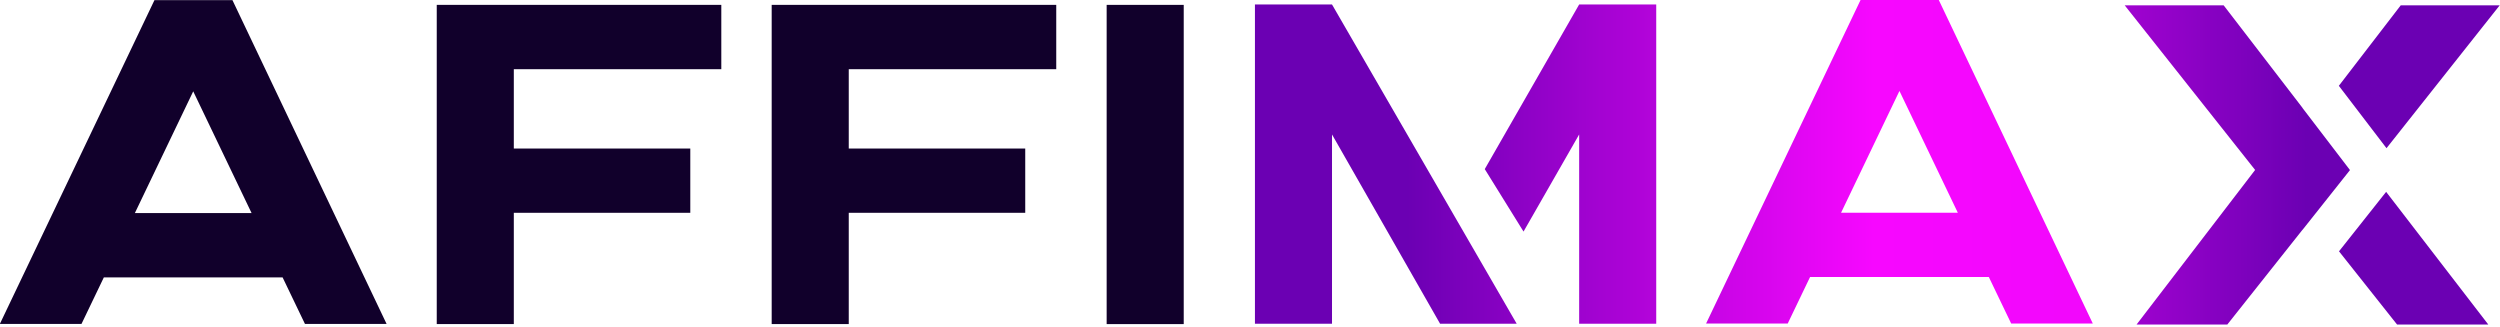
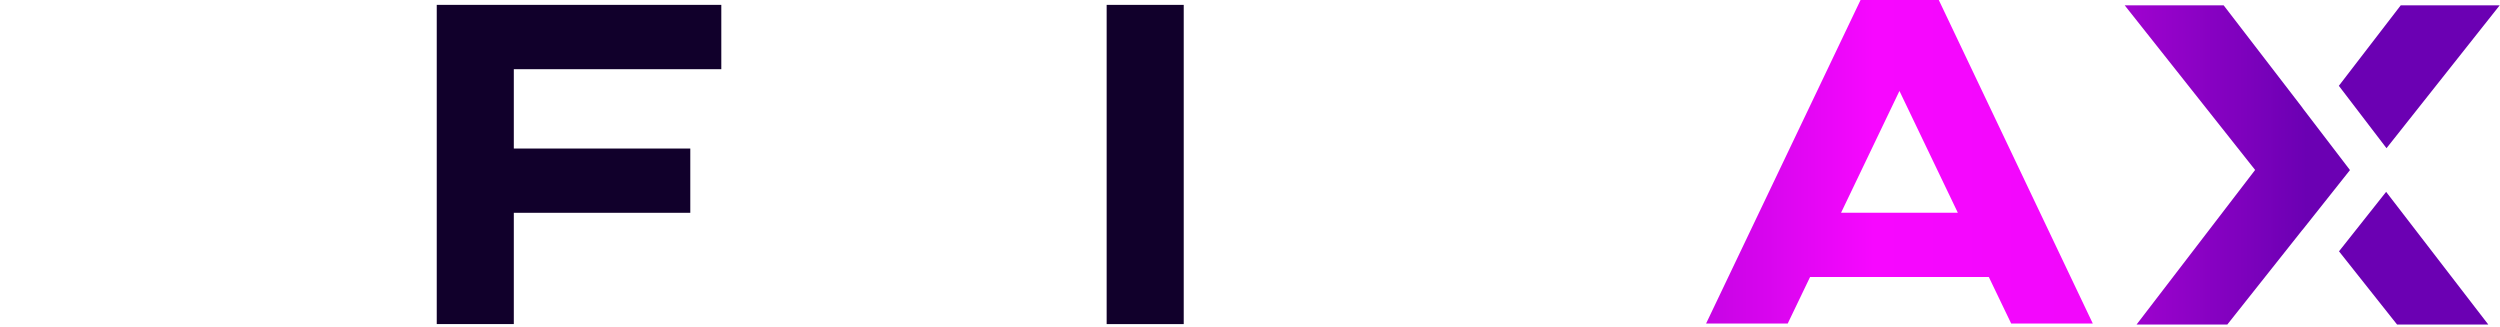
<svg xmlns="http://www.w3.org/2000/svg" width="100%" height="100%" viewBox="0 0 771 101" version="1.1" xml:space="preserve" style="fill-rule:evenodd;clip-rule:evenodd;stroke-linejoin:round;stroke-miterlimit:2;">
  <g transform="matrix(1,0,0,1,156.98,-294.199)" style="fill:url(#_Linear1);fill-rule:nonzero;">
    <g transform="matrix(4.688,0,0,4.688,-801.411,-1483.26)">
-       <path d="M220.02,379.446L225.09,379.446L237.239,400.446L232.199,400.446L225.09,387.996L225.09,400.446L220.02,400.446L220.02,379.446ZM241.349,379.446L246.419,379.446L246.419,400.446L241.349,400.446L241.349,387.996L237.689,394.385L235.139,390.275L241.349,379.446Z" style="fill:url(#_Linear1);fill-rule:nonzero;" />
      <path d="M259.869,379.134L264.999,379.134L275.139,400.434L269.769,400.434L268.299,397.374L256.539,397.374L255.069,400.434L249.699,400.434L259.869,379.134ZM258.579,393.144L266.259,393.144L262.419,385.134L258.579,393.144Z" />
    </g>
    <g transform="matrix(-4.688,0,0,-4.688,1632.67,2173.15)">
      <clipPath id="_clip3">
        <path d="M230.278,385.682L227.158,389.612L230.278,393.692L234.972,403.858L247.16,401.27L246.327,375.744L231.876,375.543L230.278,385.682Z" />
      </clipPath>
      <g clip-path="url(#_clip3)">
        <path d="M235.468,400.45L230.278,393.701L225.088,400.45L218.578,400.45L227.158,389.62L219.328,379.45L225.329,379.45L230.278,385.69L235.228,379.45L241.198,379.45L233.398,389.62L241.978,400.45L235.468,400.45Z" />
      </g>
    </g>
    <g transform="matrix(-4.688,0,0,-4.688,1638.62,2173.15)">
      <clipPath id="_clip5">
        <path d="M219.623,370.942L213.715,401.454L224.713,402.383L230.405,396.785L224.919,389.605L229.525,383.793L219.623,370.942Z" />
      </clipPath>
      <g clip-path="url(#_clip5)">
        <path d="M235.468,400.45L230.278,393.701L225.088,400.45L218.578,400.45L227.158,389.62L219.328,379.45L225.329,379.45L230.278,385.69L235.228,379.45L241.198,379.45L233.398,389.62L241.978,400.45L235.468,400.45Z" />
      </g>
    </g>
  </g>
  <g transform="matrix(4.688,0,0,4.688,-1025.86,-1777.34)">
-     <path d="M228.988,379.134L234.118,379.134L244.258,400.434L238.888,400.434L237.418,397.374L225.658,397.374L224.188,400.434L218.818,400.434L228.988,379.134ZM227.698,393.144L235.378,393.144L231.538,385.134L227.698,393.144Z" style="fill:rgb(17,0,43);fill-rule:nonzero;" />
    <path d="M266.278,379.446L266.278,383.676L252.628,383.676L252.628,388.896L264.238,388.896L264.238,393.125L252.628,393.125L252.628,400.445L247.558,400.445L247.558,379.445L266.278,379.446Z" style="fill:rgb(17,0,43);fill-rule:nonzero;" />
-     <path d="M288.312,379.446L288.312,383.676L274.662,383.676L274.662,388.896L286.272,388.896L286.272,393.125L274.662,393.125L274.662,400.445L269.592,400.445L269.592,379.445L288.312,379.446Z" style="fill:rgb(17,0,43);fill-rule:nonzero;" />
    <rect x="291.628" y="379.446" width="5.07" height="21" style="fill:rgb(17,0,43);fill-rule:nonzero;" />
  </g>
  <defs>
    <linearGradient id="_Linear1" x1="0" y1="0" x2="1" y2="0" gradientUnits="userSpaceOnUse" gradientTransform="matrix(383.8,0,0,100.014,230.085,344.206)">
      <stop offset="0" style="stop-color:rgb(107,0,179);stop-opacity:1">
        <animate id="anim1" attributeName="stop-color" values="rgb(107,0,179);rgb(247,7,255);rgb(107,0,179)" dur="3s" repeatCount="indefinite" />
      </stop>
      <stop offset="0.08" style="stop-color:rgb(247,7,255);stop-opacity:1">
        <animate id="anim3" attributeName="stop-color" values="rgb(247,7,255);rgb(107,0,179);rgb(247,7,255)" dur="3s" repeatCount="indefinite" />
      </stop>
      <stop offset="1" style="stop-color:rgb(107,0,179);stop-opacity:1">
        <animate id="anim5" attributeName="stop-color" values="rgb(107,0,179);rgb(247,7,255);rgb(107,0,179)" dur="3s" repeatCount="indefinite" />
      </stop>
    </linearGradient>
  </defs>
</svg>